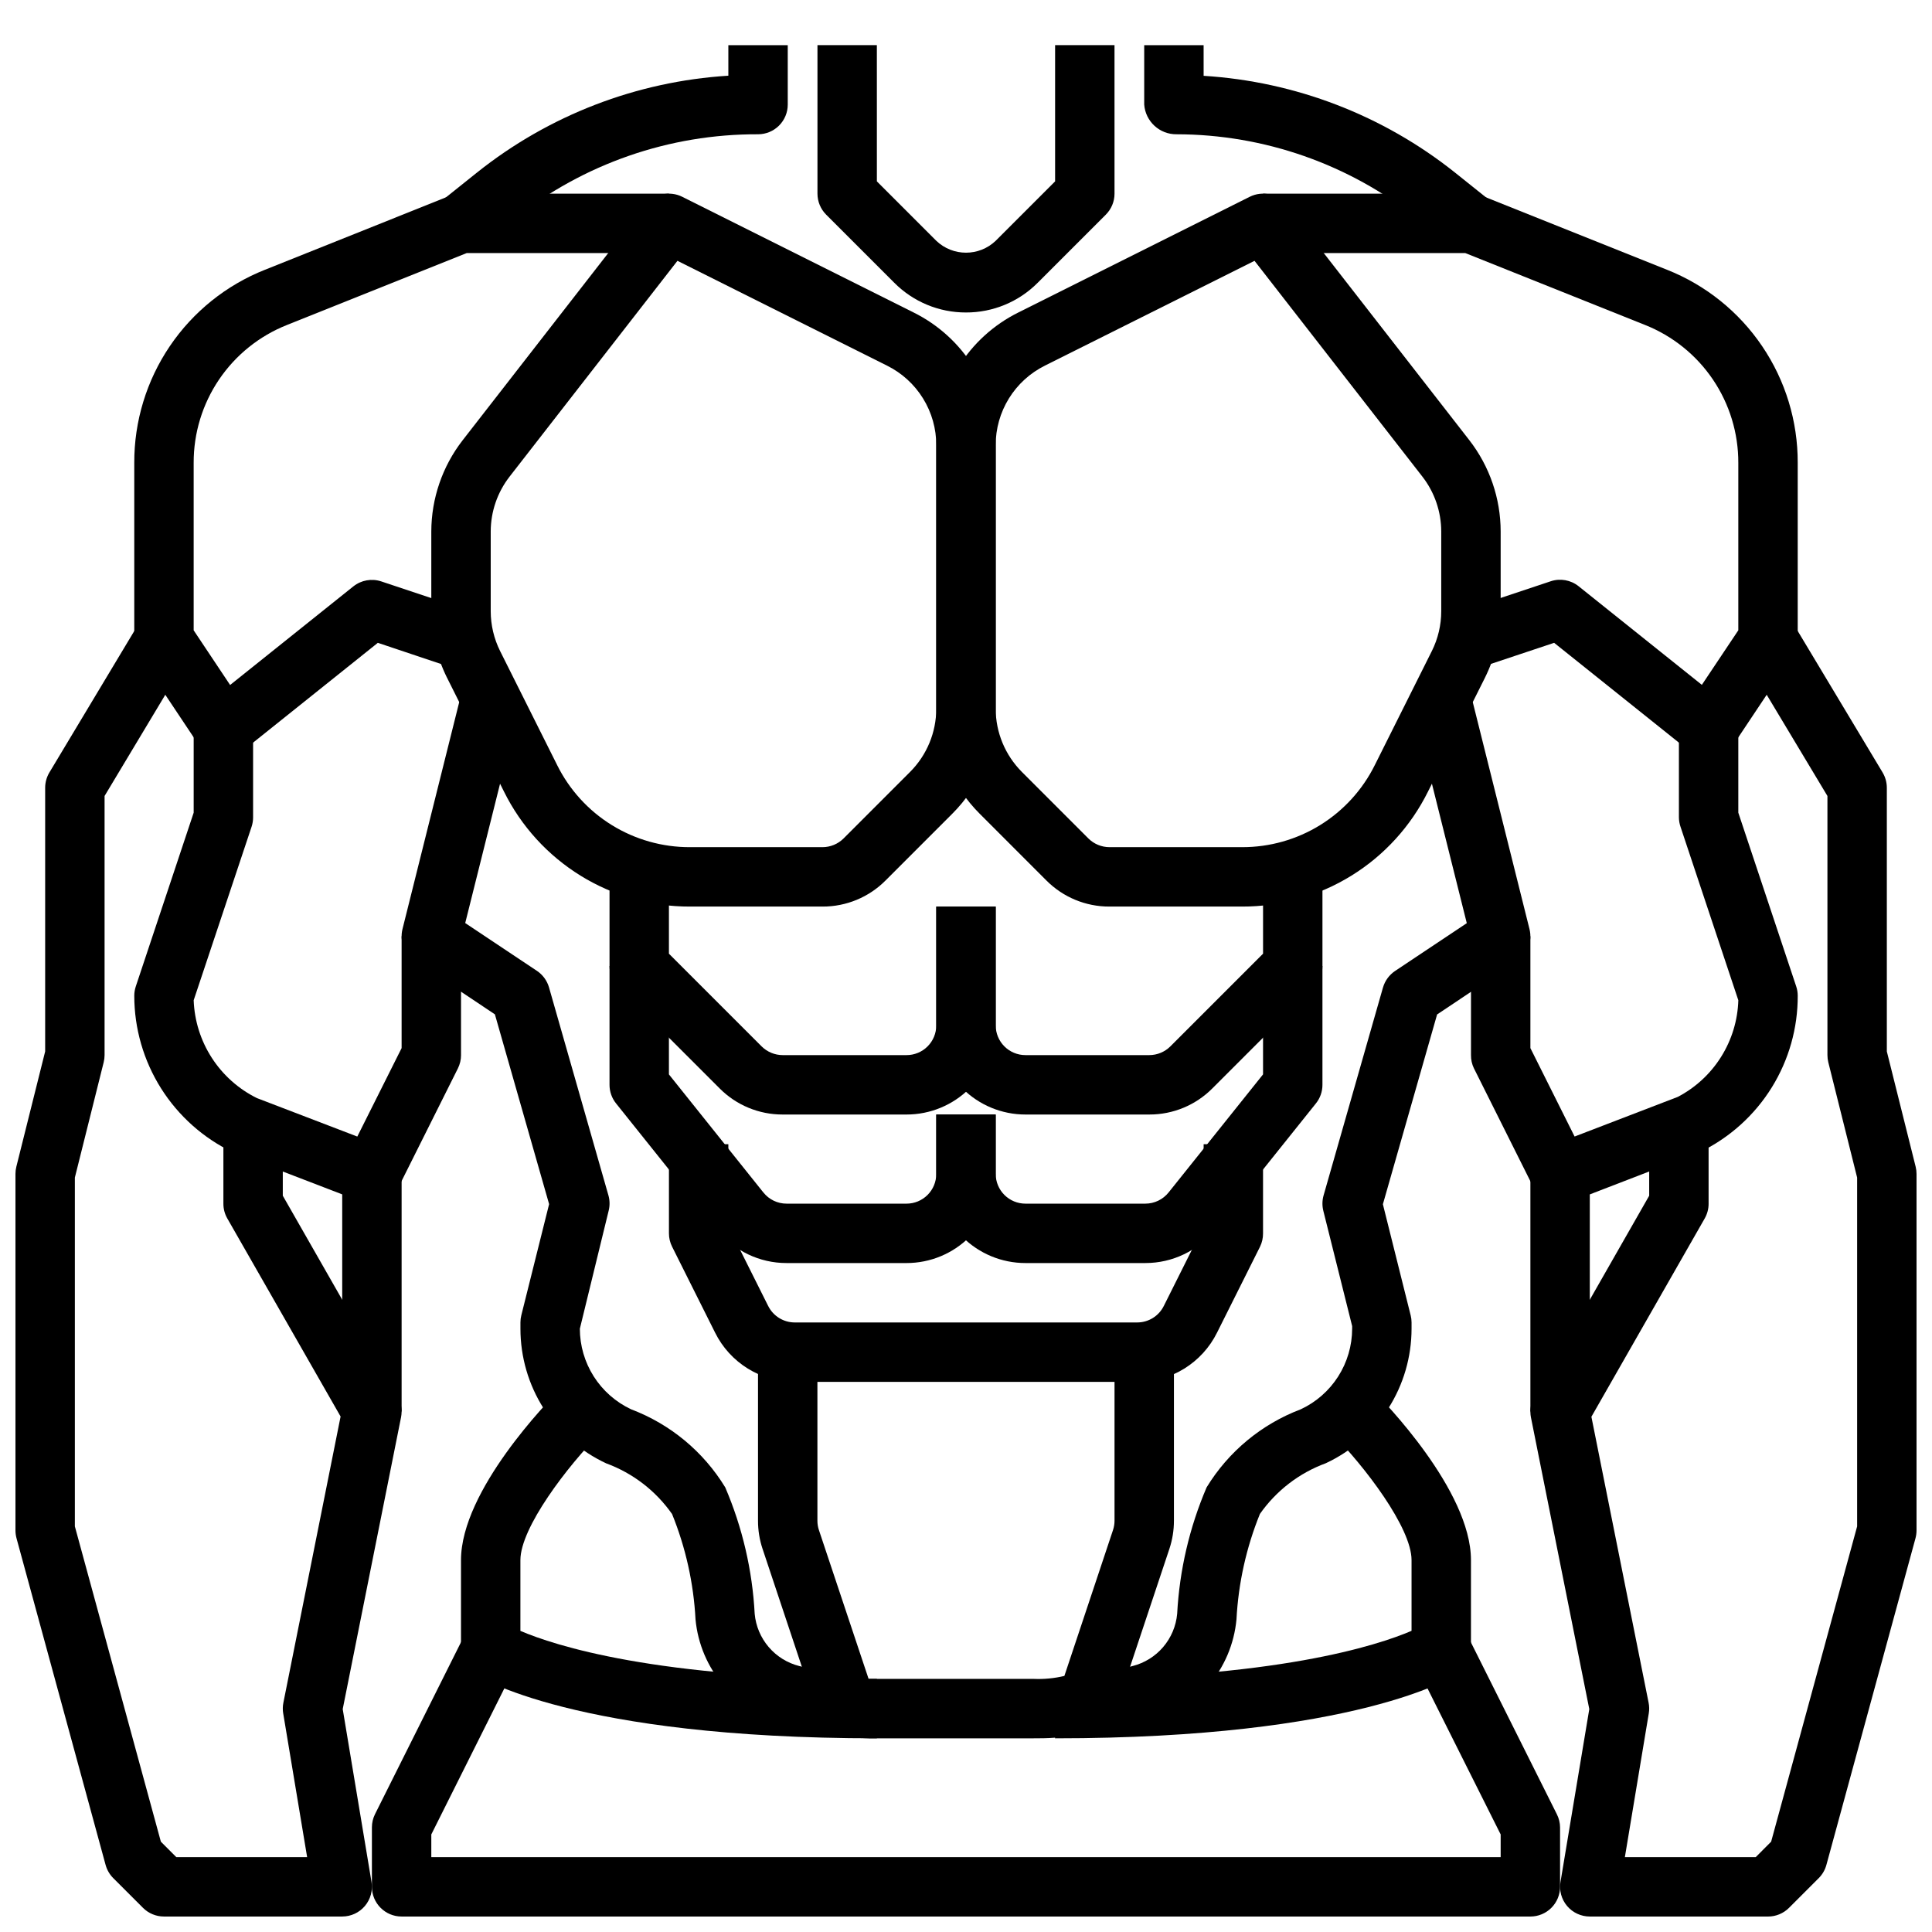
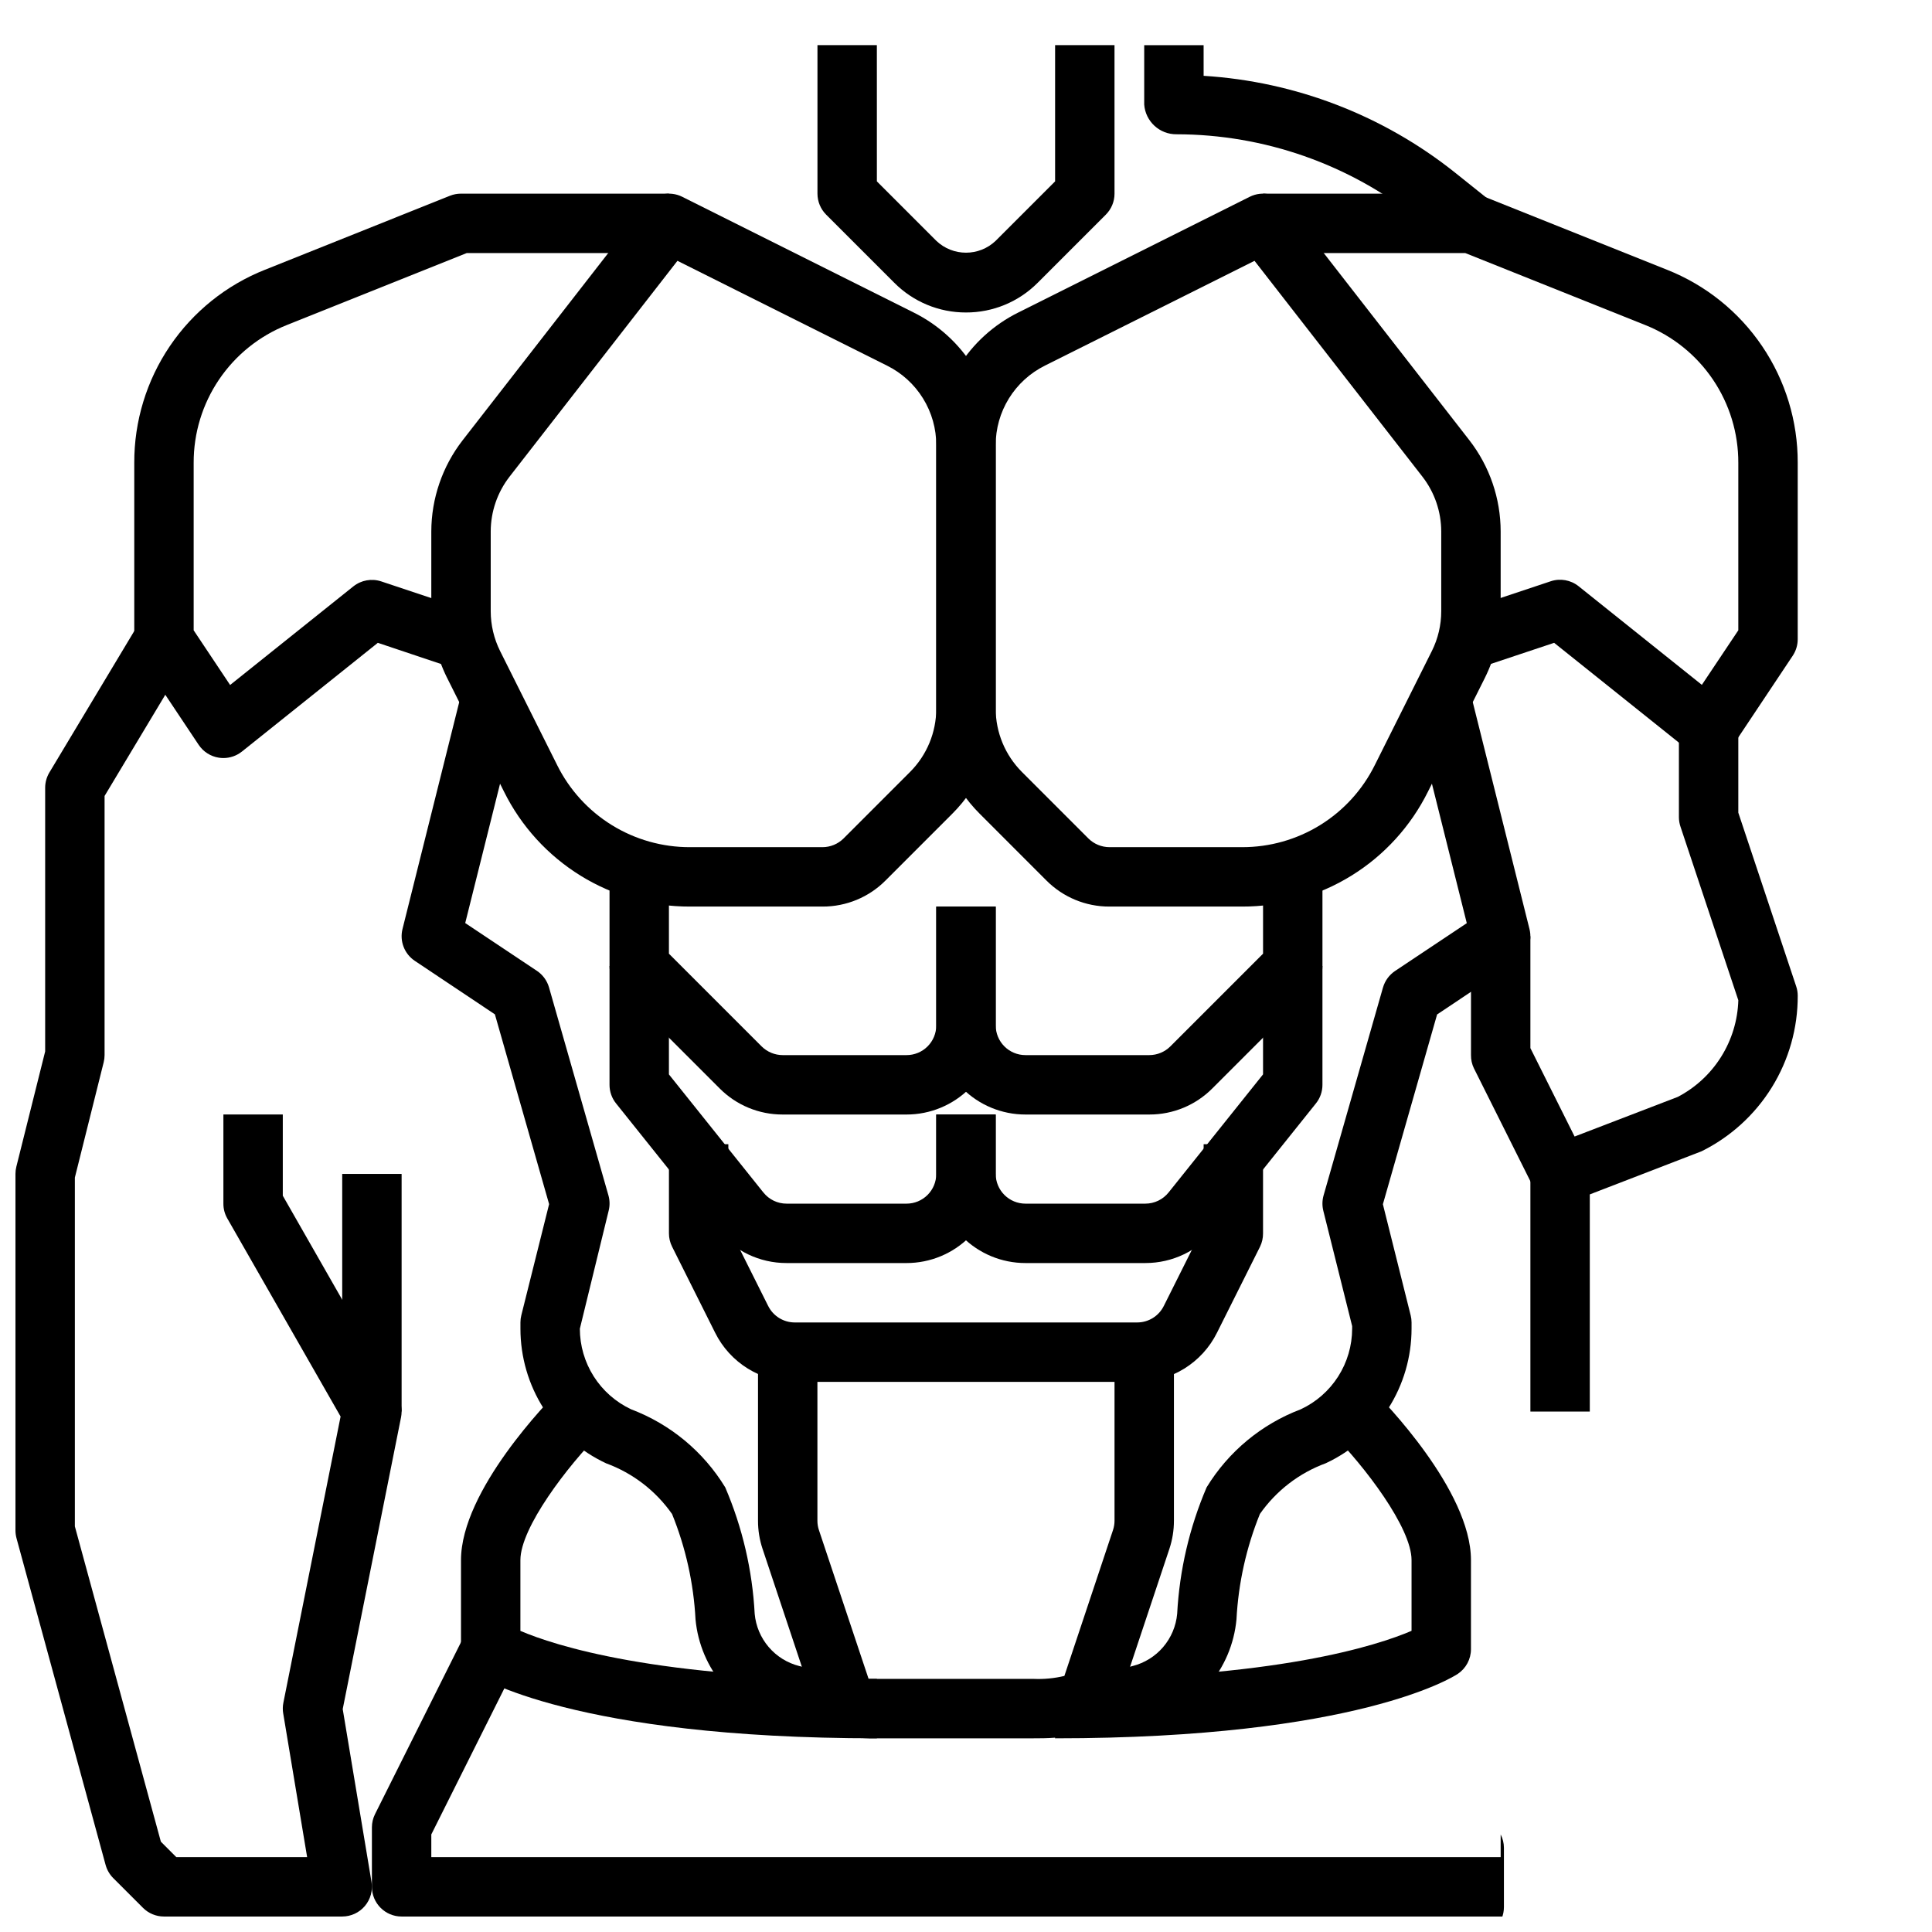
<svg xmlns="http://www.w3.org/2000/svg" width="800px" height="800px" version="1.1" viewBox="144 144 512 512">
  <defs>
    <clipPath id="c">
      <path d="m148.09 309h102.91v342.9h-102.91z" />
    </clipPath>
    <clipPath id="b">
-       <path d="m549 309h102.9v342.9h-102.9z" />
-     </clipPath>
+       </clipPath>
    <clipPath id="a">
      <path d="m242 577h316v74.902h-316z" />
    </clipPath>
  </defs>
  <path d="m361.99 384.25h-35.141c-10.242 0.031-20.285-2.805-28.996-8.188-8.711-5.387-15.742-13.102-20.289-22.277l-15.113-30.211h-0.004c-2.715-5.473-4.137-11.496-4.148-17.602v-21.121c0.016-8.754 2.934-17.254 8.297-24.168l48.469-62.324c2.305-2.961 6.375-3.887 9.73-2.211l61.316 30.66c6.551 3.25 12.066 8.27 15.91 14.492 3.848 6.223 5.871 13.398 5.848 20.715v69.832c0.023 10.441-4.129 20.461-11.531 27.828l-17.648 17.656h-0.004c-4.414 4.445-10.43 6.938-16.695 6.918zm-38.461-171.13-44.512 57.223c-3.211 4.152-4.961 9.254-4.973 14.508v21.121c0.004 3.664 0.855 7.281 2.488 10.562l15.113 30.211v0.004c3.25 6.551 8.27 12.062 14.492 15.91 6.223 3.844 13.398 5.871 20.711 5.848h35.141c2.086-0.008 4.086-0.84 5.566-2.309l17.648-17.656c4.418-4.438 6.902-10.438 6.918-16.695v-69.832c0.016-4.391-1.199-8.695-3.508-12.426-2.305-3.734-5.613-6.746-9.543-8.695z" />
  <path d="m384.25 439.36h-32.84c-6.269 0.016-12.281-2.477-16.699-6.922l-26.875-26.875c-1.477-1.473-2.305-3.477-2.305-5.562v-23.617h15.742v20.355l24.57 24.57c1.48 1.469 3.481 2.297 5.566 2.305h32.84c2.09 0 4.09-0.828 5.566-2.305 1.477-1.477 2.305-3.477 2.305-5.566v-31.488h15.742v31.488h0.004c0 6.266-2.488 12.27-6.918 16.699-4.43 4.43-10.434 6.918-16.699 6.918z" />
  <path d="m384.25 478.72h-31.793c-7.176 0.016-13.965-3.246-18.438-8.855l-26.766-33.457c-1.117-1.395-1.723-3.133-1.723-4.918v-31.488h15.742v28.727l25.039 31.301 0.004-0.004c1.488 1.871 3.75 2.957 6.141 2.953h31.793c2.09 0 4.09-0.832 5.566-2.309 1.477-1.477 2.305-3.477 2.305-5.566v-15.742h15.742v15.742h0.004c0 6.266-2.488 12.27-6.918 16.699-4.43 4.43-10.434 6.918-16.699 6.918z" />
  <path d="m400 510.21h-45.375c-4.391 0.016-8.695-1.199-12.426-3.508-3.734-2.305-6.746-5.613-8.695-9.543l-11.398-22.789c-0.547-1.094-0.828-2.301-0.828-3.519v-23.617h15.742v21.758l10.562 21.121h0.004c1.332 2.668 4.059 4.352 7.039 4.352h45.375z" />
  <path d="m366.61 604.43-14.578-3.644c-6.32-1.586-11.992-5.094-16.238-10.039-4.246-4.941-6.856-11.078-7.473-17.566-0.504-9.594-2.602-19.035-6.211-27.938-4.316-6.164-10.414-10.855-17.477-13.445-6.789-3.168-12.531-8.211-16.555-14.531-4.023-6.316-6.156-13.656-6.156-21.145v-1.664c0-0.645 0.078-1.285 0.238-1.91l7.359-29.441-14.367-50.297-21.215-14.168c-2.769-1.848-4.078-5.234-3.266-8.461l15.742-62.977 15.273 3.824-14.398 57.59 19.004 12.668c1.551 1.039 2.684 2.594 3.203 4.387l15.742 55.105v-0.004c0.379 1.332 0.402 2.738 0.062 4.078l-7.633 31.27c0.004 4.481 1.281 8.867 3.684 12.648 2.406 3.781 5.836 6.801 9.895 8.707 10.391 3.93 19.172 11.211 24.953 20.695 4.547 10.625 7.191 21.969 7.801 33.512 0.297 3.242 1.59 6.316 3.707 8.793 2.113 2.477 4.945 4.238 8.102 5.039l14.57 3.644z" />
  <path d="m376.38 604.67c-80.184 0-105.66-16.375-106.71-17.066-2.188-1.461-3.504-3.918-3.5-6.551v-23.617c0-18.477 23.27-42.273 25.922-44.926l11.133 11.133c-8.852 8.863-21.312 25.215-21.312 33.793v18.766c8.91 3.812 35.992 12.723 94.465 12.723z" />
  <path d="m203.2 344.89c-0.406 0-0.809-0.031-1.207-0.094-2.18-0.336-4.117-1.574-5.344-3.41l-15.742-23.617c-0.863-1.293-1.32-2.812-1.324-4.367v-46.742c-0.035-11.023 3.25-21.801 9.426-30.93 6.18-9.125 14.965-16.18 25.211-20.242l49.035-19.617c0.93-0.367 1.922-0.551 2.922-0.551h55.105l-0.004 15.746h-53.594l-47.617 19.051c-7.316 2.898-13.594 7.934-18.008 14.453-4.414 6.519-6.758 14.215-6.734 22.09v44.379l9.66 14.492 32.652-26.129v0.004c2.086-1.668 4.875-2.168 7.41-1.324l23.617 7.871-4.977 14.957-19.555-6.555-36.016 28.812c-1.395 1.117-3.133 1.723-4.918 1.723z" />
-   <path d="m242.56 462.98c-0.965 0-1.918-0.176-2.82-0.52l-33.98-13.062c-7.836-3.746-14.453-9.633-19.086-16.98-4.629-7.348-7.09-15.859-7.09-24.543 0-0.848 0.141-1.688 0.41-2.488l15.332-46.02v-22.34h15.746v23.617-0.004c-0.004 0.848-0.141 1.688-0.41 2.488l-15.336 45.949c0.199 5.43 1.859 10.707 4.809 15.273 2.949 4.562 7.074 8.246 11.945 10.656l26.609 10.195 11.742-23.441v-29.633h15.742v31.488h0.004c0 1.223-0.285 2.426-0.828 3.519l-15.742 31.488h-0.004c-1.332 2.668-4.059 4.356-7.043 4.356z" />
  <g clip-path="url(#c)">
    <path d="m234.69 651.9h-47.234c-2.086 0-4.09-0.828-5.566-2.305l-7.871-7.871c-0.969-0.969-1.668-2.176-2.031-3.496l-23.617-86.594h0.004c-0.184-0.676-0.277-1.371-0.277-2.07v-94.465c0-0.645 0.078-1.285 0.234-1.91l7.637-30.547v-69.879c0-1.426 0.391-2.828 1.125-4.055l23.617-39.359 13.492 8.109-22.488 37.484v68.668c0 0.645-0.082 1.289-0.238 1.914l-7.637 30.543v92.441l22.793 83.555 4.086 4.094h34.676l-6.336-38.062h-0.004c-0.16-0.953-0.145-1.926 0.047-2.871l15.16-75.832-30.02-52.484c-0.688-1.199-1.047-2.555-1.039-3.934v-23.617h15.742v21.523l30.449 53.293c0.945 1.648 1.258 3.582 0.883 5.445l-15.453 77.312 7.629 45.801v-0.004c0.379 2.285-0.262 4.621-1.758 6.387-1.492 1.766-3.691 2.785-6.004 2.785z" />
  </g>
  <path d="m234.69 455.1h15.742v62.977h-15.742z" />
-   <path d="m271.09 209.35-9.84-12.297 9.172-7.336c19.035-15.191 42.289-24.148 66.598-25.656v-8.094h15.742v15.746c0 2.086-0.828 4.09-2.305 5.566-1.477 1.477-3.481 2.305-5.566 2.305-23.465-0.09-46.262 7.82-64.629 22.426z" />
  <path d="m528.9 209.35-9.172-7.34c-18.16-14.488-40.695-22.395-63.926-22.426-4.488 0.051-8.242-3.398-8.574-7.871v-15.746h15.742l0.004 8.125c24.301 1.508 47.551 10.453 66.594 25.625l9.172 7.336z" />
  <path d="m473.14 384.25h-35.141c-6.266 0.02-12.277-2.473-16.695-6.918l-17.648-17.656c-7.406-7.367-11.559-17.387-11.535-27.828v-69.832c-0.023-7.316 2.004-14.492 5.848-20.715 3.848-6.223 9.359-11.242 15.91-14.492l61.316-30.66c3.356-1.676 7.43-0.75 9.73 2.211l48.469 62.301c5.371 6.922 8.289 15.43 8.297 24.191v21.121c-0.012 6.106-1.43 12.129-4.148 17.602l-15.113 30.211c-4.551 9.176-11.578 16.891-20.293 22.277-8.711 5.383-18.754 8.219-28.996 8.188zm3.32-171.13-55.547 27.773h0.004c-3.93 1.949-7.234 4.961-9.543 8.695-2.305 3.731-3.523 8.035-3.508 12.426v69.832c0.016 6.258 2.504 12.258 6.918 16.695l17.648 17.656c1.48 1.469 3.481 2.301 5.566 2.309h35.141c7.316 0.023 14.488-2.004 20.711-5.848 6.223-3.848 11.242-9.359 14.492-15.91l15.113-30.219 0.004-0.004c1.633-3.281 2.484-6.891 2.484-10.555v-21.121c-0.012-5.254-1.758-10.355-4.973-14.508z" />
  <path d="m448.59 439.36h-32.844c-6.262 0-12.27-2.488-16.699-6.918-4.43-4.43-6.918-10.434-6.918-16.699v-31.488h15.742v31.488h0.004c0 2.09 0.828 4.09 2.305 5.566 1.477 1.477 3.481 2.305 5.566 2.305h32.844c2.086-0.008 4.082-0.836 5.562-2.305l24.57-24.57v-20.355h15.742v23.617c0 2.086-0.828 4.09-2.305 5.562l-26.875 26.875c-4.418 4.445-10.43 6.938-16.695 6.922z" />
  <path d="m447.54 478.72h-31.797c-6.262 0-12.27-2.488-16.699-6.918-4.43-4.43-6.918-10.434-6.918-16.699v-15.742h15.742v15.742h0.004c0 2.09 0.828 4.09 2.305 5.566 1.477 1.477 3.481 2.309 5.566 2.309h31.797c2.391-0.004 4.652-1.094 6.148-2.961l25.031-31.293v-28.723h15.742v31.488c0.004 1.785-0.605 3.523-1.723 4.918l-26.766 33.449c-4.473 5.609-11.258 8.875-18.434 8.863z" />
  <path d="m445.37 510.21h-45.371v-15.746h45.375-0.004c2.984 0 5.707-1.684 7.039-4.352l10.566-21.121v-21.758h15.742v23.617c0.012 1.219-0.258 2.422-0.789 3.519l-11.398 22.789c-1.949 3.938-4.969 7.246-8.711 9.555-3.738 2.309-8.051 3.519-12.449 3.496z" />
  <path d="m417.94 604.67h-43.75c-3.309 0.004-6.535-1.035-9.219-2.969-2.688-1.934-4.695-4.66-5.738-7.801l-13.137-39.414h-0.004c-0.805-2.414-1.215-4.938-1.211-7.481v-44.672h15.742v44.672c0 0.848 0.133 1.688 0.402 2.488l13.164 39.43h43.754-0.004c2.734 0.117 5.473-0.148 8.133-0.785l12.887-38.66c0.266-0.797 0.402-1.633 0.402-2.473v-44.672h15.742v44.672c0.004 2.543-0.406 5.066-1.211 7.481l-13.145 39.422c-3.574 10.762-16.566 10.762-22.809 10.762z" />
  <path d="m433.39 604.43-3.809-15.273 14.57-3.644v0.004c3.156-0.801 5.988-2.562 8.102-5.039 2.117-2.477 3.41-5.551 3.707-8.793 0.613-11.543 3.254-22.887 7.801-33.512 5.781-9.484 14.566-16.766 24.953-20.695 4.066-1.898 7.504-4.914 9.918-8.699 2.41-3.781 3.695-8.172 3.703-12.656v-0.691l-7.637-30.543v-0.004c-0.336-1.34-0.316-2.746 0.062-4.078l15.742-55.105 0.004 0.004c0.516-1.793 1.652-3.348 3.203-4.387l19.004-12.668-14.398-57.59 15.273-3.824 15.742 62.977c0.809 3.227-0.5 6.613-3.269 8.461l-21.215 14.168-14.367 50.293 7.359 29.441 0.004 0.004c0.152 0.613 0.234 1.246 0.234 1.879v1.664c-0.004 7.484-2.141 14.816-6.164 21.129-4.023 6.312-9.762 11.348-16.547 14.516-7.062 2.59-13.16 7.281-17.477 13.445-3.613 8.91-5.711 18.363-6.211 27.969-0.609 6.492-3.215 12.637-7.461 17.586s-9.922 8.461-16.25 10.051z" />
  <path d="m423.61 604.67v-15.746c58.379 0 85.457-8.879 94.465-12.738v-18.75c0-8.582-12.461-24.93-21.309-33.793l11.133-11.133c2.652 2.656 25.922 26.453 25.922 44.926v23.617c0 2.633-1.316 5.09-3.504 6.551-1.047 0.691-26.52 17.066-106.71 17.066z" />
  <path d="m596.8 344.89c-1.789 0-3.523-0.605-4.922-1.723l-36.016-28.812-19.555 6.519-4.977-14.957 23.617-7.871 0.004-0.004c2.531-0.844 5.32-0.344 7.406 1.324l32.652 26.129 9.66-14.457v-44.379c0.023-7.875-2.324-15.57-6.738-22.09-4.41-6.519-10.688-11.559-18.004-14.461l-47.617-19.043h-53.594v-15.746h55.105c1 0 1.988 0.191 2.918 0.562l49.035 19.605c10.246 4.066 19.031 11.117 25.207 20.246 6.18 9.125 9.465 19.902 9.43 30.926v46.742c0 1.555-0.461 3.074-1.32 4.367l-15.742 23.617h-0.004c-1.223 1.836-3.164 3.074-5.344 3.41-0.398 0.062-0.801 0.094-1.203 0.094z" />
  <path d="m557.44 462.98c-2.996 0.016-5.742-1.672-7.082-4.356l-15.742-31.488h-0.004c-0.531-1.094-0.801-2.301-0.785-3.519v-31.488h15.742v29.629l11.715 23.434 27.316-10.492v0.004c4.715-2.457 8.688-6.129 11.512-10.633 2.828-4.504 4.402-9.676 4.562-14.992l-15.312-45.949c-0.277-0.801-0.422-1.641-0.434-2.488v-23.613h15.742v22.34l15.336 46.02c0.27 0.801 0.41 1.641 0.41 2.488 0.031 8.562-2.344 16.965-6.844 24.25-4.504 7.285-10.957 13.164-18.629 16.969l-34.684 13.383c-0.902 0.34-1.855 0.508-2.82 0.504z" />
  <g clip-path="url(#b)">
    <path d="m612.54 651.9h-47.23c-2.316 0-4.512-1.02-6.008-2.785-1.496-1.766-2.137-4.102-1.754-6.387l7.629-45.801-15.457-77.277c-0.375-1.863-0.062-3.797 0.883-5.445l30.449-53.328v-21.52h15.742v23.617h0.004c0.004 1.379-0.355 2.734-1.039 3.934l-30.023 52.547 15.16 75.77c0.188 0.934 0.203 1.898 0.047 2.84l-6.336 38.094h34.676l4.086-4.094 22.789-83.555v-92.441l-7.637-30.543c-0.156-0.625-0.234-1.27-0.234-1.914v-68.668l-22.492-37.488 13.492-8.109 23.617 39.359v0.004c0.734 1.227 1.125 2.629 1.125 4.055v69.879l7.637 30.543v0.004c0.156 0.625 0.234 1.266 0.234 1.91v94.465c0 0.699-0.094 1.395-0.273 2.07l-23.617 86.594c-0.359 1.32-1.062 2.527-2.031 3.496l-7.871 7.871c-1.477 1.477-3.481 2.305-5.566 2.305z" />
  </g>
  <path d="m549.57 455.1h15.742v62.977h-15.742z" />
  <g clip-path="url(#a)">
-     <path d="m549.57 651.9h-299.14c-4.348 0-7.871-3.523-7.871-7.871v-15.742c0-1.223 0.281-2.426 0.824-3.519l23.617-47.23 14.09 7.039-22.789 45.566v6.016h283.39v-6.016l-22.828-45.57 14.09-7.039 23.617 47.23v0.004c0.559 1.09 0.855 2.293 0.863 3.519v15.742c0 2.086-0.828 4.09-2.305 5.566-1.477 1.477-3.477 2.305-5.566 2.305z" />
+     <path d="m549.57 651.9h-299.14c-4.348 0-7.871-3.523-7.871-7.871v-15.742c0-1.223 0.281-2.426 0.824-3.519l23.617-47.23 14.09 7.039-22.789 45.566v6.016h283.39v-6.016v0.004c0.559 1.09 0.855 2.293 0.863 3.519v15.742c0 2.086-0.828 4.09-2.305 5.566-1.477 1.477-3.477 2.305-5.566 2.305z" />
  </g>
  <path d="m400 226.81c-7.133 0.02-13.977-2.816-19.004-7.871l-18.051-18.051c-1.477-1.477-2.305-3.477-2.309-5.566v-39.359h15.742l0.004 36.102 15.742 15.742v0.004c4.406 4.207 11.344 4.207 15.746 0l15.742-15.742v-36.105h15.742l0.004 39.359c0 2.09-0.832 4.09-2.309 5.566l-18.051 18.051c-5.027 5.055-11.871 7.891-19 7.871z" />
</svg>